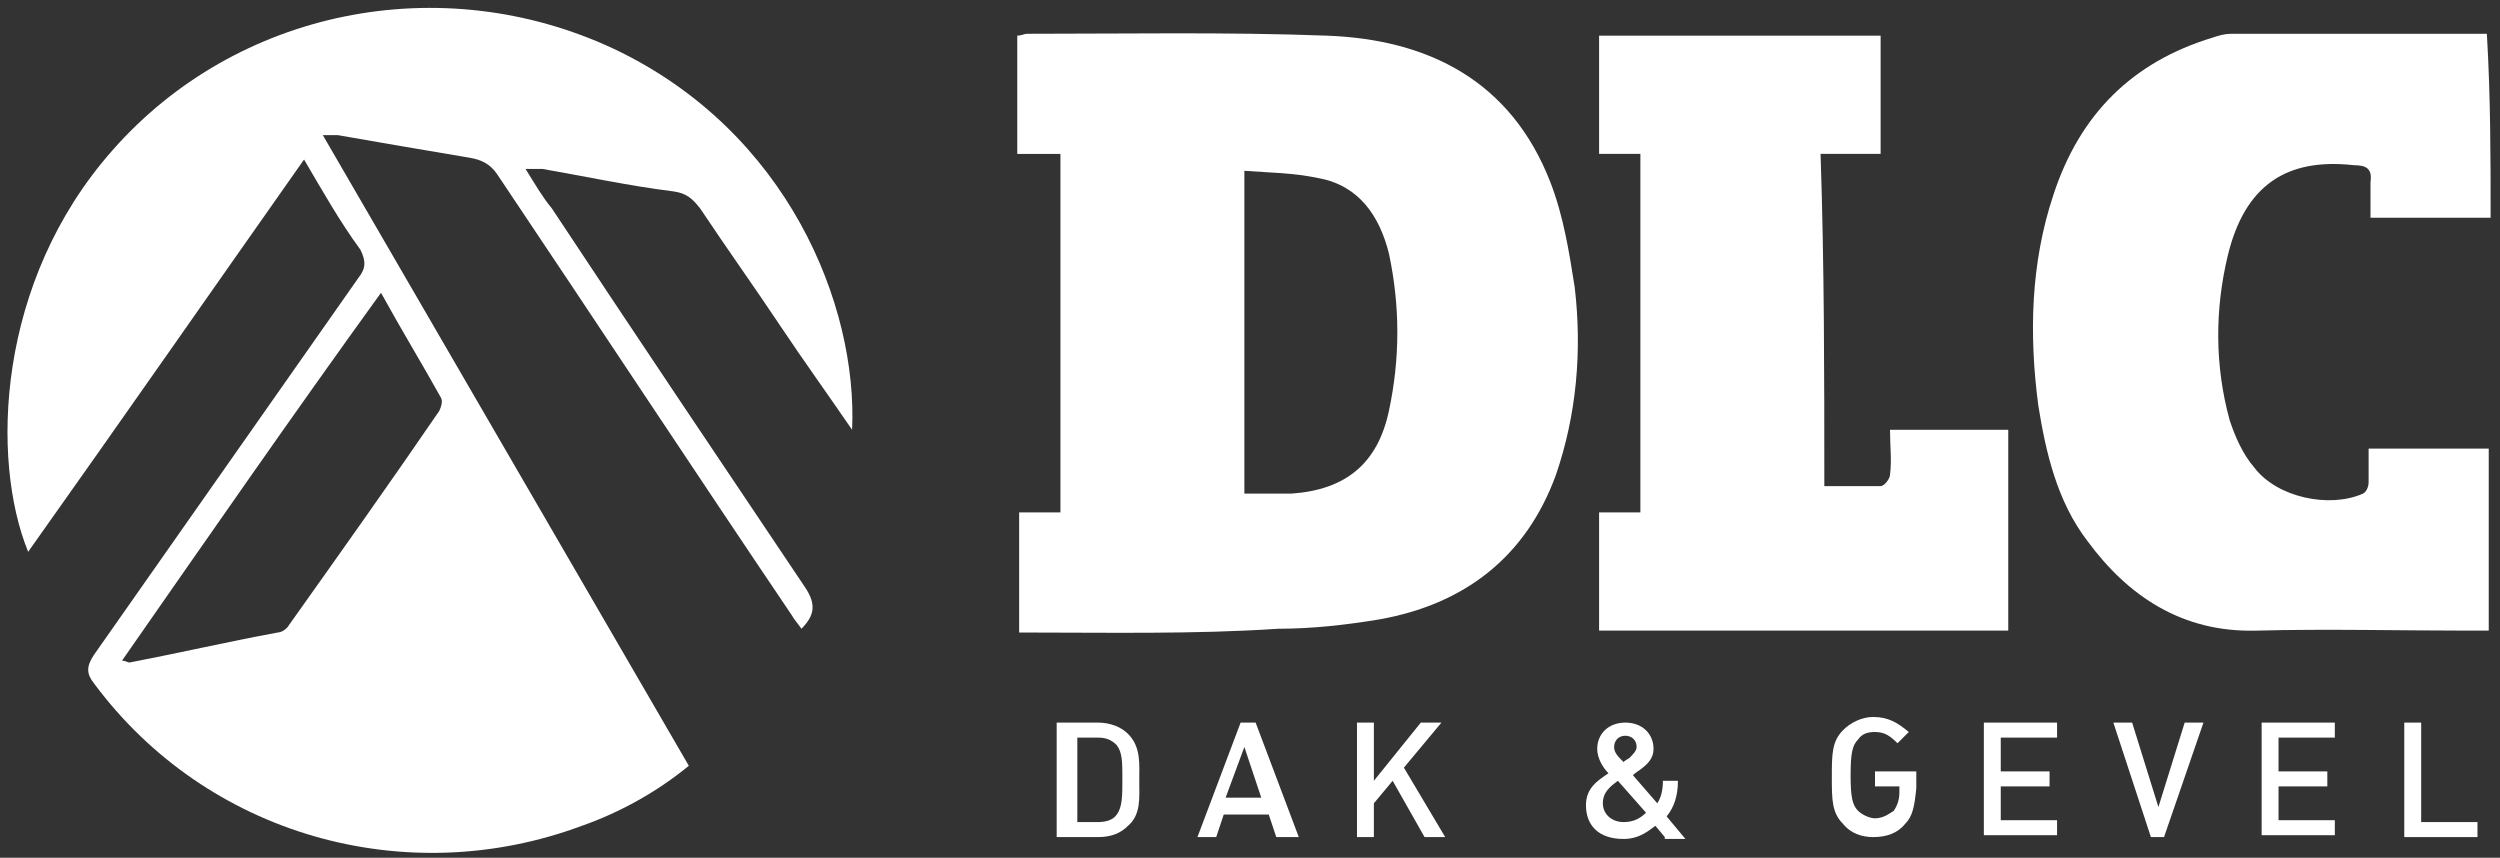
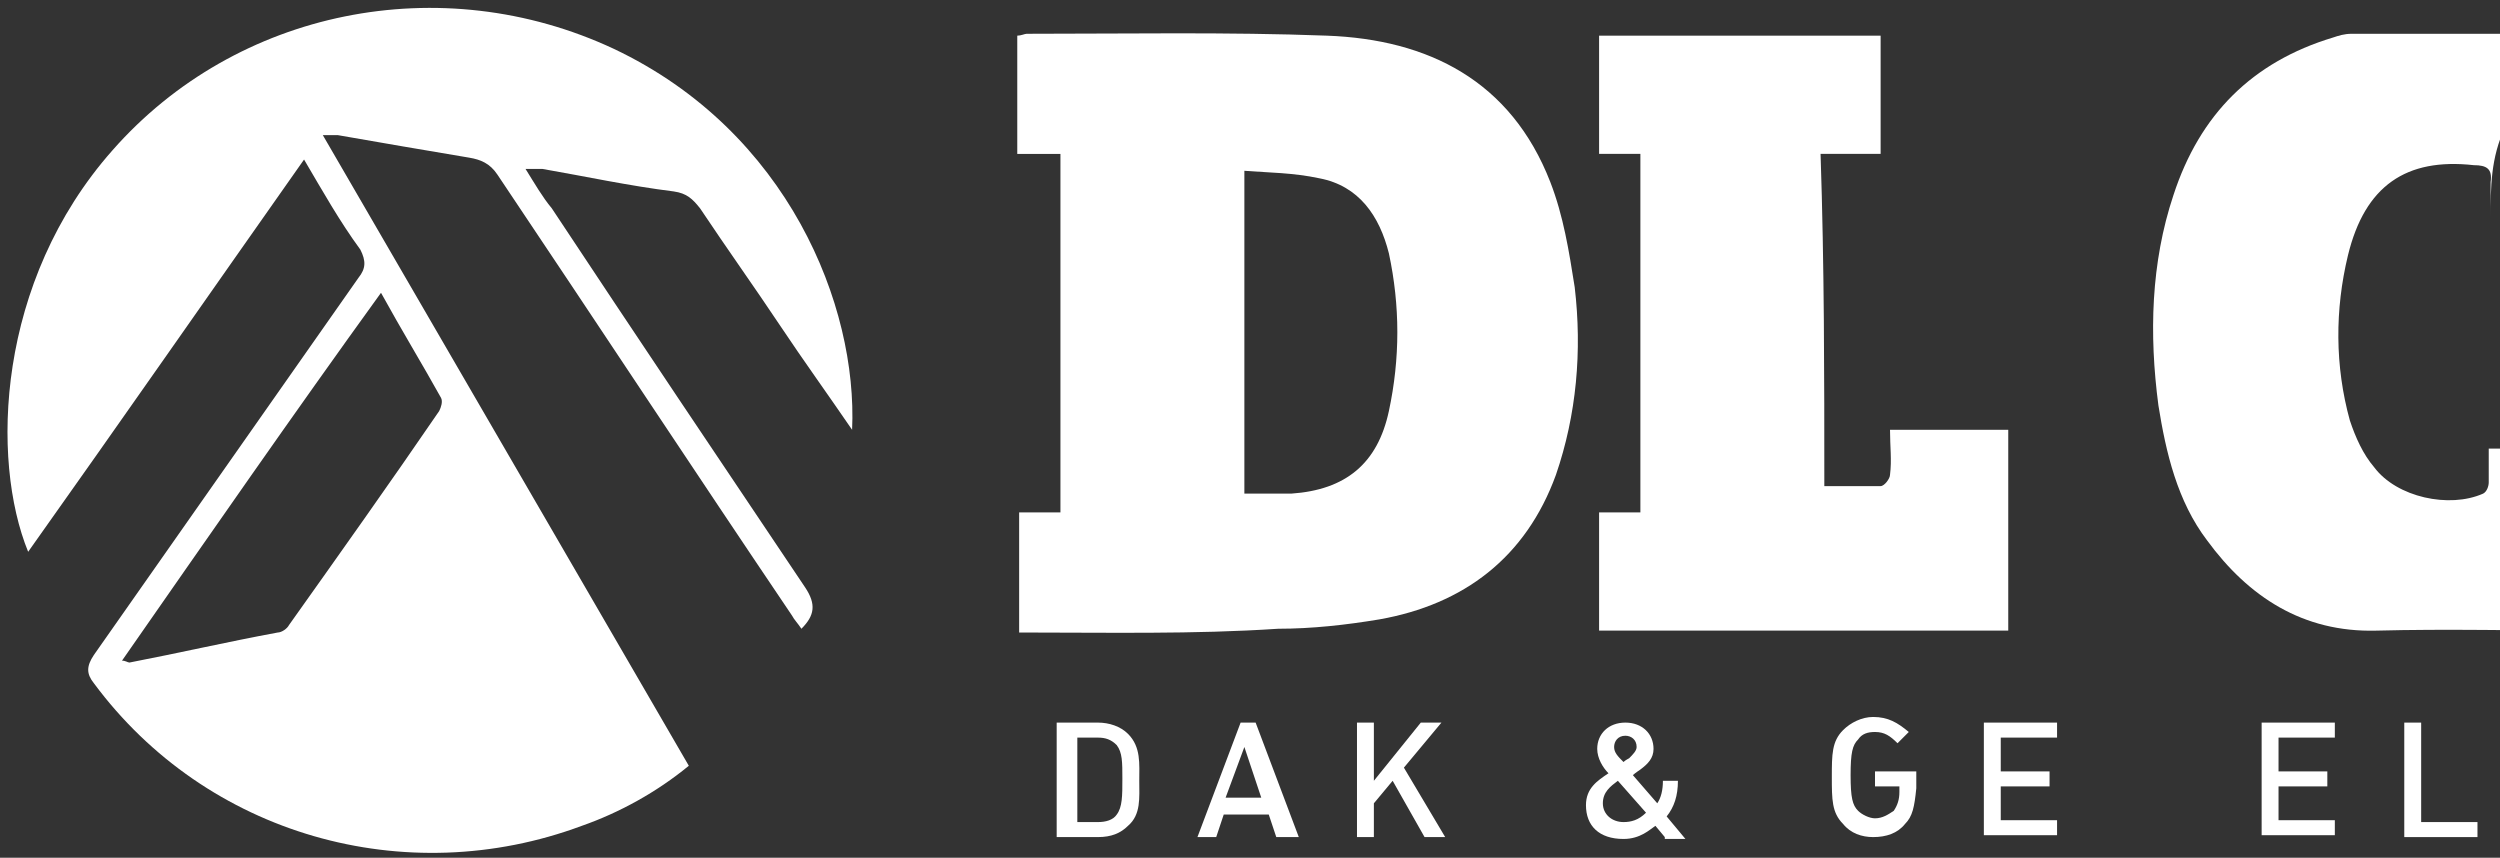
<svg xmlns="http://www.w3.org/2000/svg" version="1.1" id="Layer_1" x="0px" y="0px" viewBox="0 0 133.2 45.7" enable-background="new 0 0 133.2 45.7" xml:space="preserve">
  <rect x="0" y="0" width="133.2" height="45.7" fill="#333333" stroke="none" />
  <g>
    <path fill="#FFFFFF" d="M16.2,8.5c-5,7.1-9.8,14-14.7,20.9c-2-4.9-1.7-14.4,4.5-21.4c6.6-7.5,17.5-9.7,26.7-5.4   C42,7,45.7,16.3,45.4,22.9c-1.3-1.9-2.6-3.7-3.8-5.5c-1.4-2.1-2.9-4.2-4.3-6.3c-0.4-0.5-0.7-0.8-1.4-0.9c-2.4-0.3-4.7-0.8-7-1.2   c-0.2,0-0.5,0-0.9,0c0.5,0.8,0.9,1.5,1.4,2.1c4.5,6.8,9,13.5,13.5,20.2c0.6,0.9,0.5,1.5-0.2,2.2c-0.2-0.3-0.4-0.5-0.5-0.7   C37,25.1,31.8,17.2,26.5,9.3c-0.4-0.6-0.9-0.8-1.5-0.9c-2.4-0.4-4.7-0.8-7-1.2c-0.2,0-0.4,0-0.8,0c6.5,11.2,13,22.4,19.5,33.6   C35,42.2,33,43.3,31,44c-9.4,3.5-20,0.5-26-7.6c-0.4-0.5-0.4-0.9,0-1.5c4.7-6.7,9.4-13.4,14.1-20.1c0.4-0.5,0.4-0.9,0.1-1.5   C18.1,11.8,17.2,10.2,16.2,8.5z M6.5,35.2c0.2,0,0.3,0.1,0.4,0.1c2.6-0.5,5.2-1.1,7.9-1.6c0.2,0,0.5-0.2,0.6-0.4   c2.7-3.8,5.4-7.6,8-11.4c0.1-0.2,0.2-0.5,0.1-0.7c-1-1.8-2.1-3.6-3.2-5.6C15.6,22.1,11.1,28.6,6.5,35.2z" />
    <path fill="#FFFFFF" d="M54.3,33.7c0-2.1,0-4.2,0-6.4c0.7,0,1.4,0,2.2,0c0-6.4,0-12.7,0-19.1c-0.8,0-1.5,0-2.3,0c0-2.2,0-4.2,0-6.3   c0.2,0,0.4-0.1,0.5-0.1c5.3,0,10.7-0.1,16,0.1c5.4,0.2,9.8,2.4,11.9,7.8c0.7,1.8,1,3.7,1.3,5.6c0.4,3.4,0.1,6.8-1,10   c-1.6,4.4-4.9,6.9-9.4,7.7c-1.8,0.3-3.6,0.5-5.4,0.5C63.6,33.8,59,33.7,54.3,33.7z M66.3,9.1c0,5.9,0,11.5,0,17.2   c0.9,0,1.7,0,2.5,0c2.9-0.2,4.6-1.6,5.2-4.4c0.6-2.8,0.6-5.6,0-8.4c-0.5-2-1.6-3.6-3.7-4C68.9,9.2,67.6,9.2,66.3,9.1z" />
-     <path fill="#FFFFFF" d="M132.7,11.6c-2.1,0-4.2,0-6.4,0c0-0.6,0-1.3,0-1.9c0.1-0.7-0.2-0.9-0.9-0.9c-3.6-0.4-5.8,1.1-6.7,4.8   c-0.7,2.9-0.7,5.9,0.1,8.8c0.3,0.9,0.7,1.8,1.3,2.5c1.2,1.6,4,2.2,5.8,1.4c0.2-0.1,0.3-0.4,0.3-0.6c0-0.6,0-1.2,0-1.8   c2.2,0,4.2,0,6.4,0c0,3.2,0,6.4,0,9.7c-0.3,0-0.7,0-1,0c-3.8,0-7.6-0.1-11.4,0c-3.9,0.1-6.8-1.8-9-4.8c-1.6-2.1-2.2-4.7-2.6-7.2   c-0.5-3.8-0.4-7.6,0.8-11.2c1.4-4.3,4.2-7.1,8.5-8.4c0.3-0.1,0.6-0.2,1-0.2c4.4,0,8.7,0,13.1,0c0.1,0,0.3,0,0.5,0   C132.7,5.2,132.7,8.4,132.7,11.6z" />
+     <path fill="#FFFFFF" d="M132.7,11.6c0-0.6,0-1.3,0-1.9c0.1-0.7-0.2-0.9-0.9-0.9c-3.6-0.4-5.8,1.1-6.7,4.8   c-0.7,2.9-0.7,5.9,0.1,8.8c0.3,0.9,0.7,1.8,1.3,2.5c1.2,1.6,4,2.2,5.8,1.4c0.2-0.1,0.3-0.4,0.3-0.6c0-0.6,0-1.2,0-1.8   c2.2,0,4.2,0,6.4,0c0,3.2,0,6.4,0,9.7c-0.3,0-0.7,0-1,0c-3.8,0-7.6-0.1-11.4,0c-3.9,0.1-6.8-1.8-9-4.8c-1.6-2.1-2.2-4.7-2.6-7.2   c-0.5-3.8-0.4-7.6,0.8-11.2c1.4-4.3,4.2-7.1,8.5-8.4c0.3-0.1,0.6-0.2,1-0.2c4.4,0,8.7,0,13.1,0c0.1,0,0.3,0,0.5,0   C132.7,5.2,132.7,8.4,132.7,11.6z" />
    <path fill="#FFFFFF" d="M97.2,25.9c1.1,0,2.1,0,3,0c0.2,0,0.5-0.4,0.5-0.6c0.1-0.8,0-1.5,0-2.4c2.1,0,4.2,0,6.3,0   c0,3.6,0,7.1,0,10.7c-7.2,0-14.5,0-21.8,0c0-2,0-4.1,0-6.3c0.7,0,1.4,0,2.2,0c0-6.4,0-12.7,0-19.1c-0.7,0-1.4,0-2.2,0   c0-2.2,0-4.2,0-6.3c5,0,10,0,15,0c0,2.1,0,4.1,0,6.3c-1,0-2.1,0-3.2,0C97.2,14.2,97.2,20,97.2,25.9z" />
  </g>
  <g>
    <path fill="#FFFFFF" d="M60.1,44c-0.4,0.4-0.9,0.6-1.6,0.6h-2.2v-6.1h2.2c0.6,0,1.2,0.2,1.6,0.6c0.7,0.7,0.6,1.6,0.6,2.5   S60.8,43.4,60.1,44z M59.5,39.7c-0.3-0.3-0.6-0.4-1-0.4h-1.1v4.5h1.1c0.4,0,0.8-0.1,1-0.4c0.3-0.4,0.3-1,0.3-1.9   C59.8,40.6,59.8,40.1,59.5,39.7z" />
    <path fill="#FFFFFF" d="M68,44.6l-0.4-1.2h-2.4l-0.4,1.2h-1l2.3-6.1h0.8l2.3,6.1H68z M66.3,39.8l-1,2.7h1.9L66.3,39.8z" />
    <path fill="#FFFFFF" d="M75.9,44.6l-1.7-3l-1,1.2v1.8h-0.9v-6.1h0.9v3.1l2.5-3.1h1.1l-2,2.4l2.2,3.7H75.9z" />
    <path fill="#FFFFFF" d="M88.7,44.6L88.2,44c-0.3,0.2-0.8,0.7-1.7,0.7c-1.3,0-2-0.7-2-1.8c0-0.9,0.6-1.3,1.2-1.7   c-0.3-0.3-0.6-0.8-0.6-1.3c0-0.8,0.6-1.4,1.5-1.4c0.9,0,1.5,0.6,1.5,1.4c0,0.5-0.3,0.8-0.7,1.1c0,0-0.3,0.2-0.4,0.3l1.3,1.5   c0.2-0.3,0.3-0.7,0.3-1.2h0.8c0,0.8-0.2,1.4-0.6,1.9l1,1.2H88.7z M86.2,41.6c-0.4,0.3-0.8,0.6-0.8,1.2c0,0.6,0.5,1,1.1,1   c0.4,0,0.8-0.1,1.2-0.5L86.2,41.6z M86.6,39.2c-0.4,0-0.6,0.3-0.6,0.6c0,0.3,0.2,0.5,0.5,0.8c0.1-0.1,0.3-0.2,0.3-0.2   c0.2-0.2,0.4-0.4,0.4-0.6C87.2,39.4,86.9,39.2,86.6,39.2z" />
    <path fill="#FFFFFF" d="M101.5,43.9c-0.4,0.5-1,0.7-1.7,0.7c-0.6,0-1.2-0.2-1.6-0.7c-0.6-0.6-0.6-1.3-0.6-2.5s0-1.9,0.6-2.5   c0.4-0.4,1-0.7,1.6-0.7c0.8,0,1.3,0.3,1.9,0.8l-0.6,0.6c-0.4-0.4-0.7-0.6-1.2-0.6c-0.4,0-0.7,0.1-0.9,0.4c-0.3,0.3-0.4,0.7-0.4,1.9   c0,1.2,0.1,1.6,0.4,1.9c0.2,0.2,0.6,0.4,0.9,0.4c0.4,0,0.7-0.2,1-0.4c0.2-0.3,0.3-0.6,0.3-1v-0.3h-1.3v-0.8h2.2v0.9   C102,43,101.9,43.5,101.5,43.9z" />
    <path fill="#FFFFFF" d="M105.7,44.6v-6.1h3.9v0.8h-3v1.8h2.6v0.8h-2.6v1.8h3v0.8H105.7z" />
-     <path fill="#FFFFFF" d="M115.3,44.6h-0.7l-2-6.1h1l1.4,4.5l1.4-4.5h1L115.3,44.6z" />
    <path fill="#FFFFFF" d="M120.5,44.6v-6.1h3.9v0.8h-3v1.8h2.6v0.8h-2.6v1.8h3v0.8H120.5z" />
    <path fill="#FFFFFF" d="M128.1,44.6v-6.1h0.9v5.3h3v0.8H128.1z" />
  </g>
</svg>